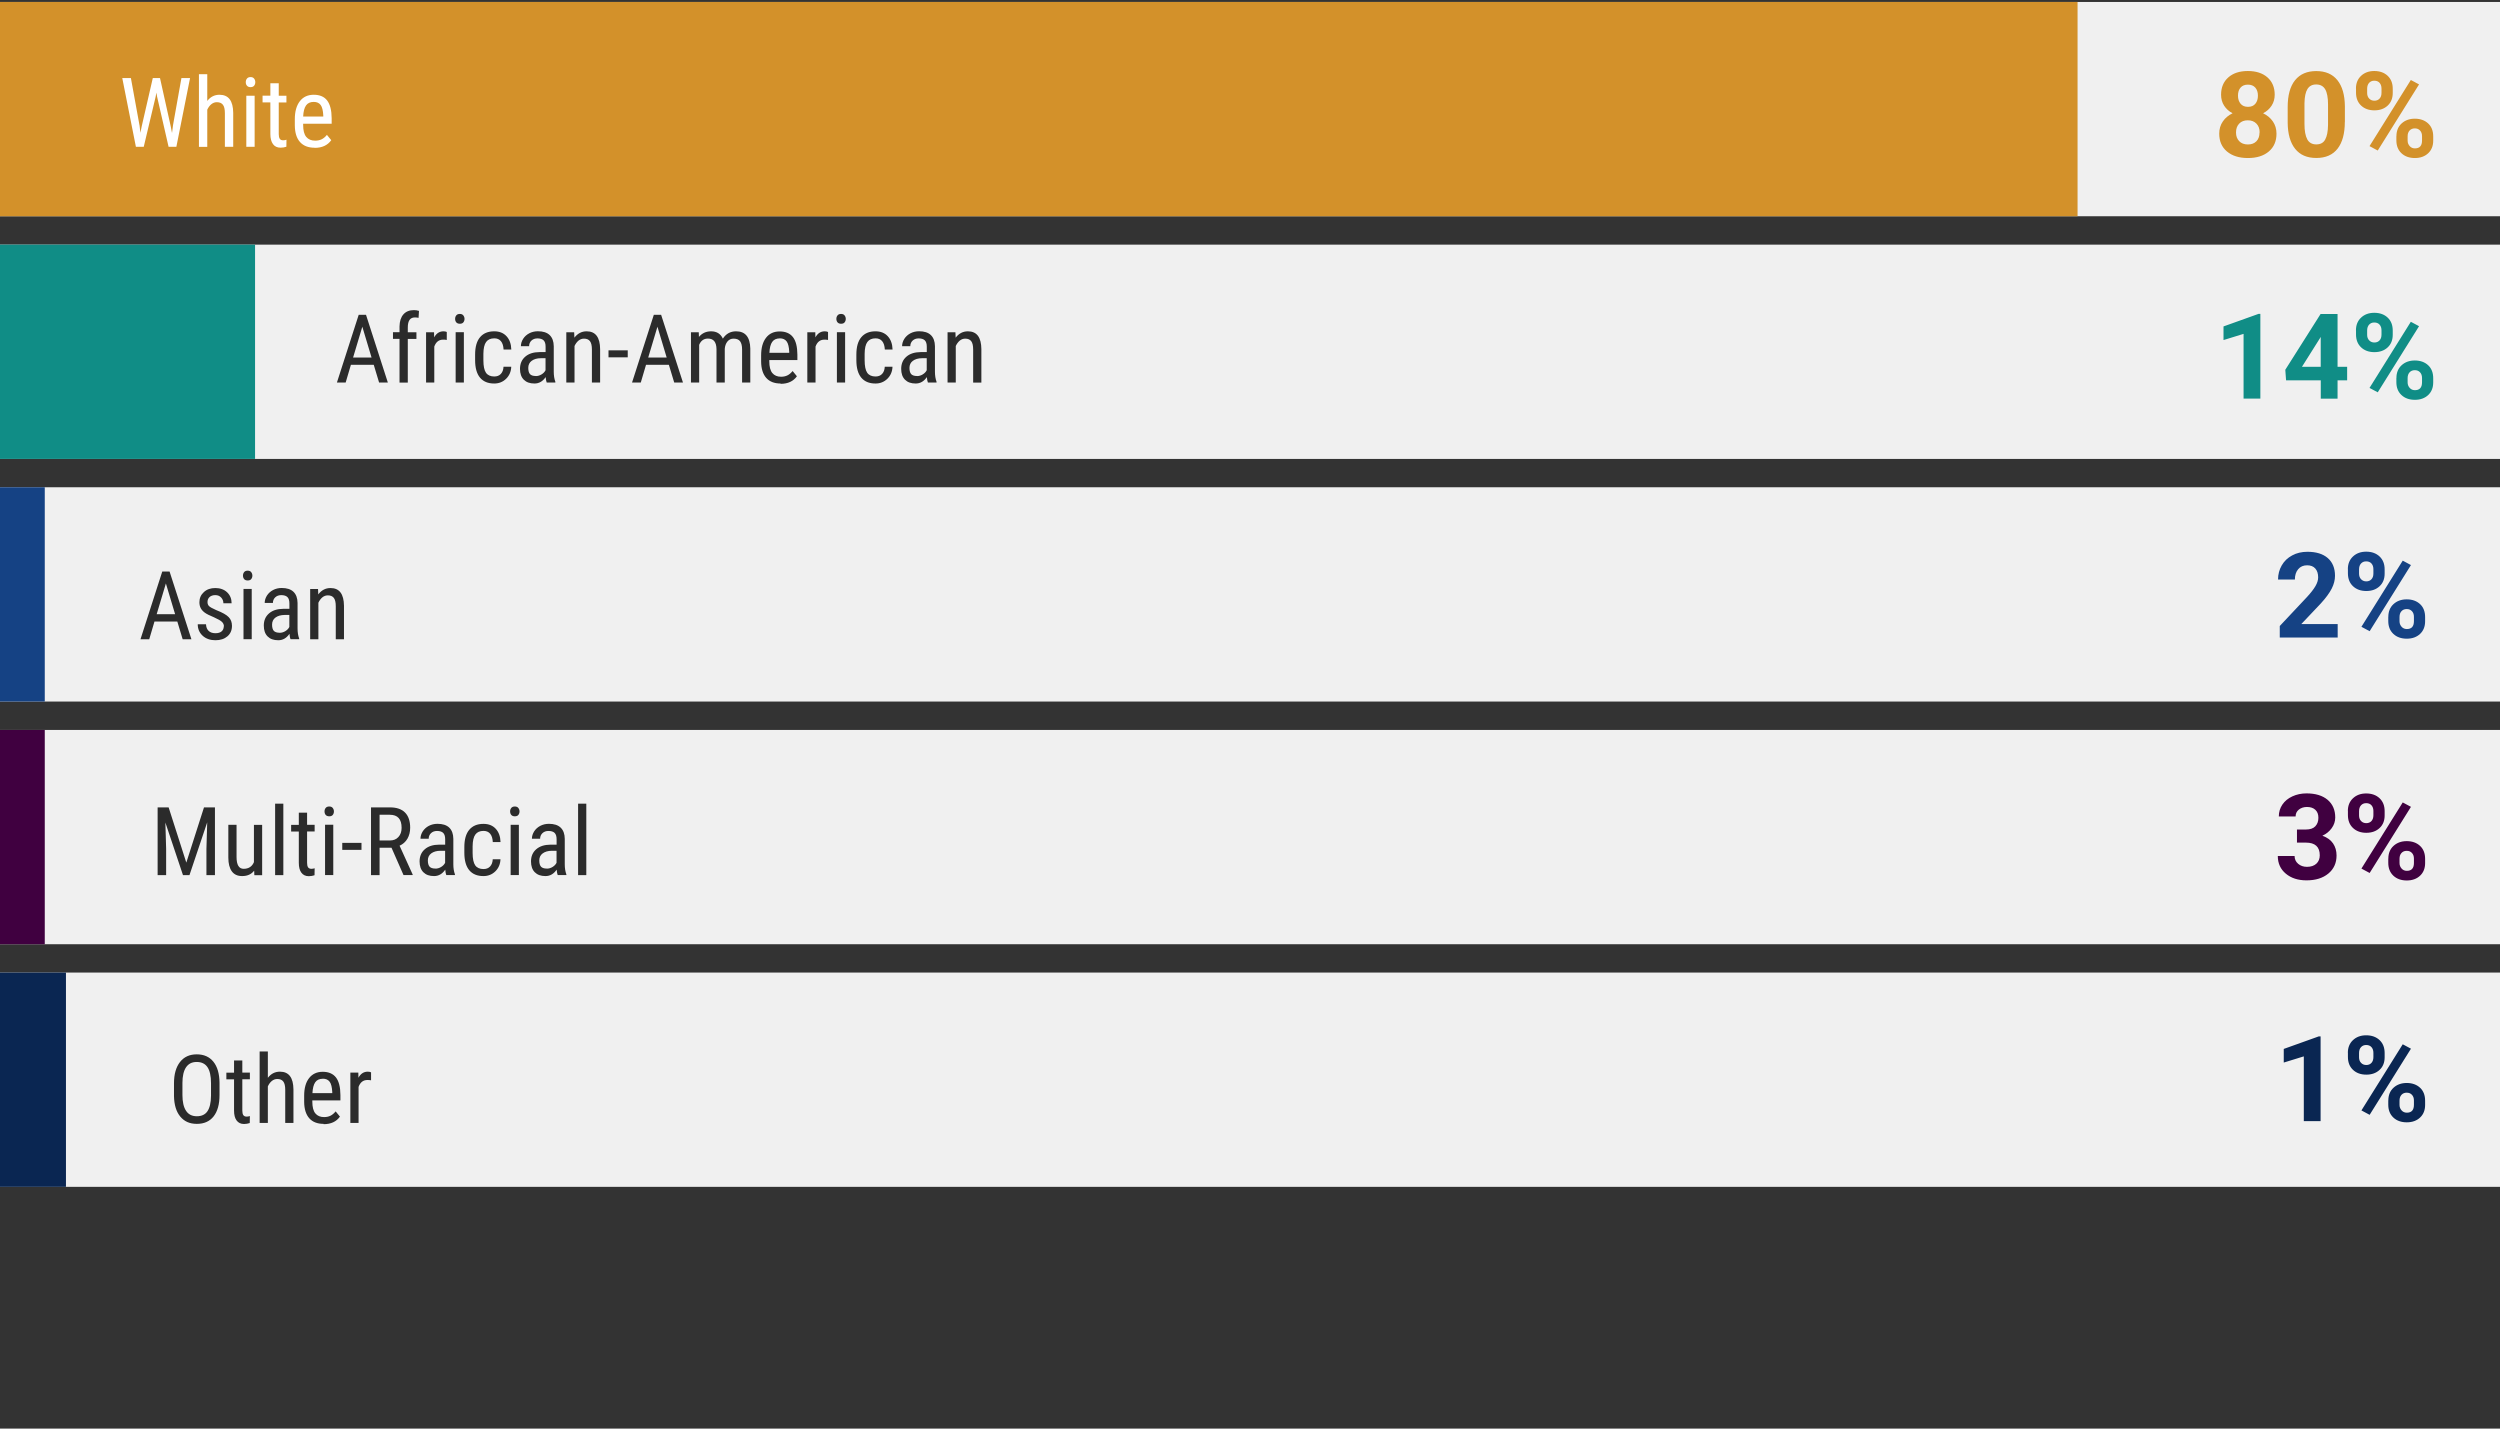
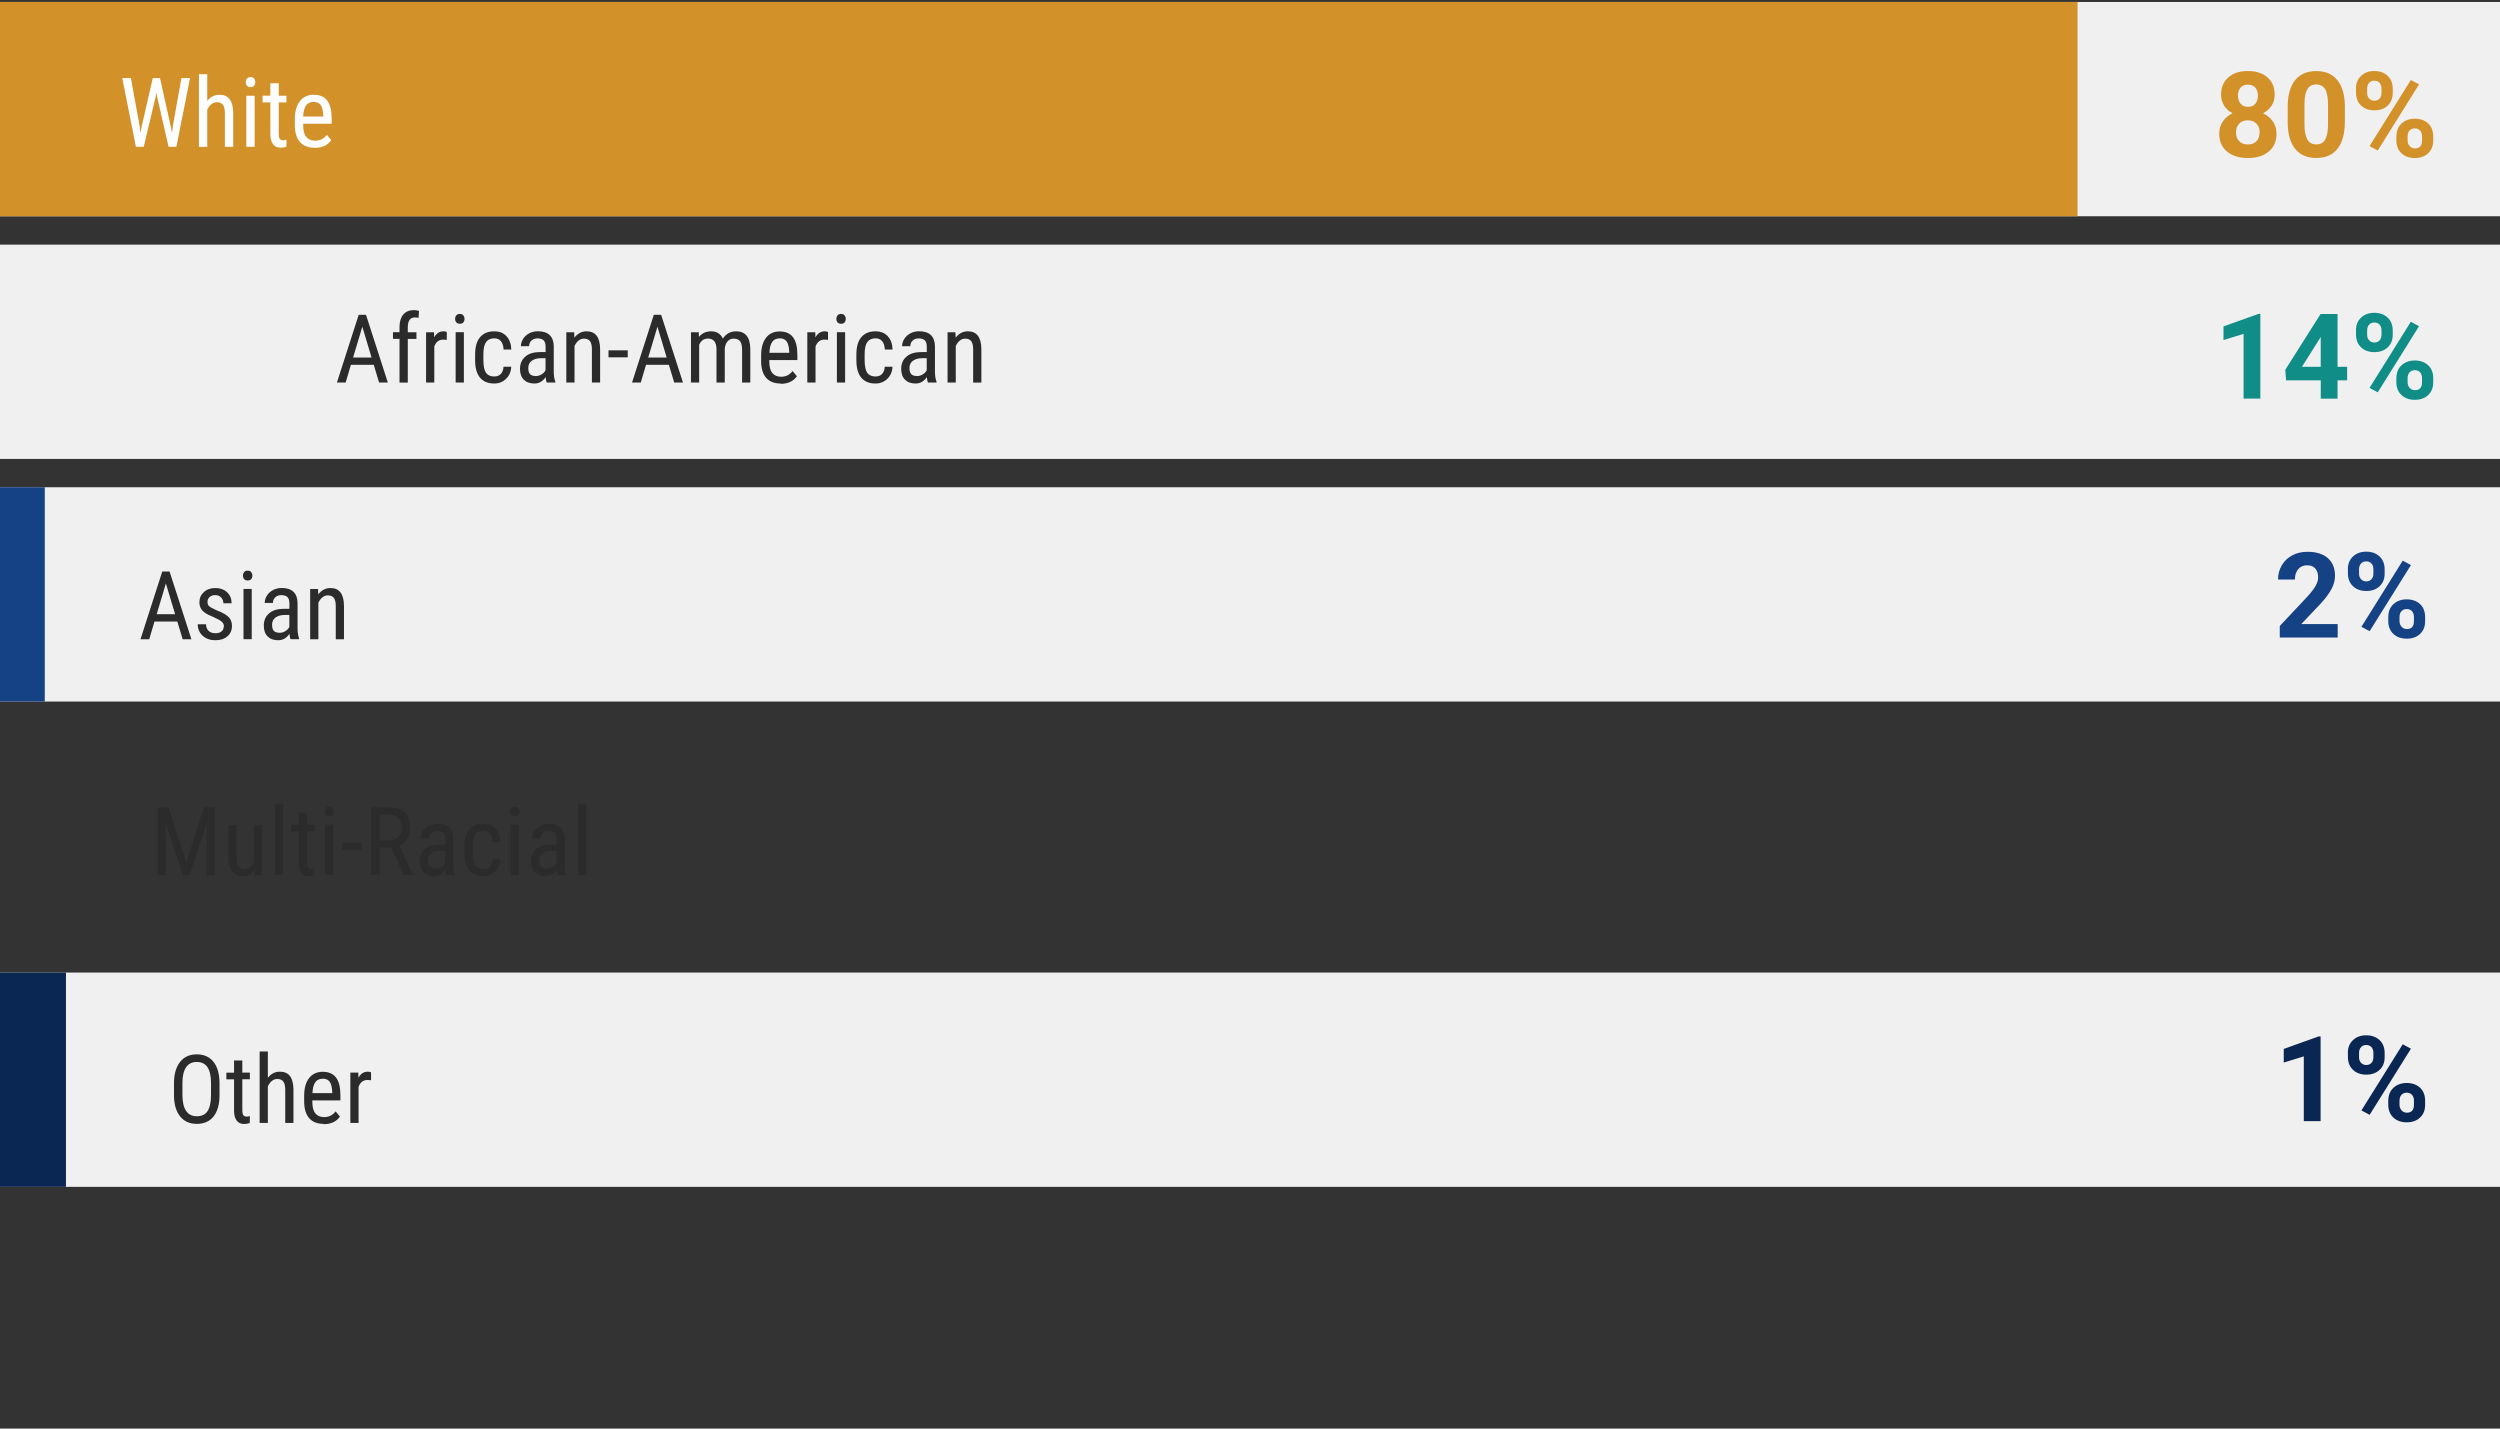
<svg xmlns="http://www.w3.org/2000/svg" id="Layer_1" width="420" height="240" viewBox="0 0 420 240">
  <rect x="0" y="0" width="420" height="240" fill="#333333" stroke="none" />
  <defs>
    <style>.cls-1{fill:none}.cls-2{fill:#f0f0f0}.cls-3{fill:#fff}.cls-4{fill:#d3912a}.cls-5{fill:#108d86}.cls-6{fill:#154284}.cls-7{fill:#0a2652}.cls-8{fill:#400040}.cls-9{fill:#2b2b2b}</style>
  </defs>
  <path class="cls-1" d="M0 0h420v240H0z" />
  <path class="cls-2" d="M0 .33h420v36H0z" />
  <path class="cls-4" d="M0 .33h349.03v36H0zm382.15 15.58c0 .69-.17 1.3-.52 1.84s-.82.96-1.43 1.28c.69.33 1.24.79 1.64 1.37s.61 1.27.61 2.06c0 1.26-.43 2.26-1.29 2.99s-2.03 1.1-3.51 1.1-2.65-.37-3.52-1.1c-.87-.74-1.3-1.73-1.3-2.99 0-.79.2-1.47.61-2.06.4-.59.95-1.04 1.63-1.37-.61-.32-1.08-.75-1.42-1.28s-.51-1.15-.51-1.84c0-1.21.4-2.18 1.21-2.9.81-.72 1.9-1.08 3.29-1.08s2.48.36 3.29 1.07 1.22 1.68 1.22 2.91zm-2.53 6.34c0-.62-.18-1.11-.54-1.48s-.84-.56-1.45-.56-1.08.18-1.44.55c-.36.37-.54.86-.54 1.49s.18 1.09.53 1.46.84.56 1.46.56 1.09-.18 1.44-.54.52-.85.52-1.48h.02zm-.29-6.2c0-.55-.15-1-.44-1.33s-.71-.5-1.24-.5-.94.16-1.23.49-.44.77-.44 1.35.15 1.02.44 1.37.71.52 1.24.52.95-.17 1.24-.52.43-.8.43-1.37zm14.6 4.42c0 1.97-.41 3.47-1.22 4.51s-2 1.56-3.57 1.56-2.73-.51-3.55-1.53-1.24-2.49-1.26-4.39V18c0-1.99.41-3.49 1.24-4.52s2.01-1.54 3.56-1.54 2.73.51 3.55 1.53 1.24 2.48 1.26 4.39v2.62zm-2.82-2.89c0-1.18-.16-2.04-.48-2.58s-.83-.81-1.51-.81-1.15.26-1.47.77c-.32.51-.48 1.31-.5 2.4v3.46c0 1.16.16 2.02.47 2.59s.82.85 1.52.85 1.19-.27 1.49-.81.47-1.37.48-2.48v-3.38zm4.69-2.71c0-.87.28-1.58.85-2.12s1.31-.82 2.23-.82 1.68.27 2.25.81.85 1.26.85 2.18v.7c0 .88-.28 1.59-.85 2.12s-1.31.8-2.23.8-1.67-.27-2.24-.81-.85-1.26-.85-2.17v-.69h-.01zm1.88.75c0 .39.11.7.34.94s.52.36.88.36.65-.12.87-.36.32-.56.32-.97v-.72c0-.39-.11-.71-.32-.95s-.51-.36-.89-.36c-.36 0-.65.12-.87.36s-.33.57-.33.99v.71zm1.78 9.67l-1.38-.74 6.94-11.11 1.38.74-6.94 11.11zm3.14-2.42c0-.88.29-1.59.86-2.12s1.32-.81 2.23-.81 1.67.27 2.24.8.85 1.26.85 2.19v.7c0 .87-.28 1.58-.84 2.11s-1.31.81-2.24.81-1.69-.27-2.26-.81-.85-1.26-.85-2.15v-.72h.01zm1.88.76c0 .36.12.66.35.92s.53.38.88.38c.79 0 1.19-.44 1.19-1.32v-.74c0-.39-.11-.7-.33-.94s-.51-.36-.88-.36-.66.12-.88.36-.33.56-.33.97v.73z" />
  <path class="cls-2" d="M0 41.1h420v36H0z" />
-   <path class="cls-5" d="M0 41.1h42.85v36H0z" />
+   <path class="cls-5" d="M0 41.1h42.85H0z" />
  <path class="cls-9" d="M62.79 61.29h-3.84l-.88 2.98H56.6l3.66-11.38h1.23l3.67 11.38h-1.47l-.9-2.98zm-3.47-1.23h3.1l-1.55-5.17-1.55 5.17zm7.8 4.21v-7.34h-1.1v-1.12h1.1v-.98c.02-.86.23-1.53.65-2.01s1.01-.72 1.78-.72c.28 0 .55.04.84.13l-.07 1.17c-.2-.05-.41-.07-.63-.07-.79 0-1.18.56-1.18 1.69v.8h1.45v1.12h-1.45v7.34h-1.39zm7.94-7.16c-.19-.04-.4-.05-.62-.05-.71 0-1.2.39-1.48 1.16v6.05h-1.38v-8.45h1.34l.02.86c.37-.68.89-1.02 1.57-1.02.22 0 .4.04.55.11v1.34zm2.98-3.54c0 .23-.07.43-.2.59s-.33.23-.59.23-.46-.08-.59-.23-.2-.35-.2-.59.07-.43.2-.59.33-.24.59-.24.46.08.59.25.2.36.2.59zm-.11 10.69h-1.38v-8.45h1.38v8.45zm5.11-1.01c.46 0 .83-.14 1.1-.43s.43-.69.45-1.21h1.3c-.03.81-.32 1.49-.86 2.02s-1.21.8-2 .8c-1.05 0-1.84-.33-2.39-.99s-.82-1.64-.82-2.94v-.93c0-1.28.27-2.25.82-2.91s1.34-1 2.39-1c.86 0 1.55.27 2.06.82s.78 1.29.81 2.24h-1.3c-.03-.62-.18-1.09-.45-1.41s-.64-.47-1.11-.47c-.61 0-1.07.2-1.37.61-.3.4-.45 1.07-.46 1.99v1.08c0 1 .15 1.7.44 2.11s.76.62 1.39.62zm8.81 1.02c-.08-.18-.14-.49-.18-.92-.49.72-1.11 1.08-1.88 1.08s-1.36-.21-1.79-.64-.64-1.04-.64-1.82c0-.86.29-1.54.88-2.05s1.38-.76 2.4-.77h1.02v-.9c0-.5-.11-.86-.34-1.08-.22-.21-.57-.32-1.02-.32-.42 0-.75.12-1.02.37-.26.25-.39.56-.39.94h-1.38c0-.43.13-.84.38-1.24.25-.39.6-.7 1.03-.93.43-.22.91-.34 1.45-.34.86 0 1.52.21 1.97.64s.68 1.06.69 1.88v4.27c0 .65.09 1.22.27 1.7v.12h-1.45zm-1.84-1.09c.34 0 .66-.09.97-.28s.53-.42.67-.7v-2.02h-.78c-.66 0-1.17.16-1.55.44s-.57.68-.57 1.19c0 .48.1.83.29 1.04s.52.32.98.32h-.01zm6.45-7.36l.04.91c.54-.71 1.22-1.07 2.05-1.07 1.5 0 2.25 1 2.27 2.99v5.62h-1.38v-5.55c0-.66-.11-1.13-.33-1.41s-.55-.42-1-.42c-.34 0-.65.11-.93.34-.27.23-.49.53-.66.9v6.14h-1.38v-8.45h1.32zm9 4.21h-3.23v-1.18h3.23v1.18zm6.91 1.26h-3.84l-.88 2.98h-1.47l3.66-11.38h1.23l3.67 11.38h-1.47l-.9-2.98zm-3.47-1.23h3.1l-1.55-5.17-1.55 5.17zm8.49-4.24l.03.78c.52-.62 1.2-.94 2.04-.94.94 0 1.6.41 1.98 1.23.53-.82 1.27-1.23 2.22-1.23 1.56 0 2.35.97 2.39 2.91v5.7h-1.38v-5.56c0-.61-.11-1.07-.33-1.37s-.59-.45-1.11-.45c-.42 0-.75.16-1.02.48-.26.32-.41.73-.45 1.23v5.66h-1.39v-5.62c-.02-1.17-.49-1.76-1.43-1.76-.7 0-1.19.35-1.48 1.05v6.34h-1.38v-8.45h1.31zm13.76 8.61c-1.05 0-1.86-.31-2.42-.94s-.85-1.55-.86-2.76v-1.02c0-1.26.27-2.25.82-2.96.55-.72 1.32-1.07 2.3-1.07s1.73.32 2.22.95.74 1.61.75 2.95v.91h-4.72v.2c0 .91.17 1.57.51 1.98s.83.62 1.47.62c.41 0 .76-.08 1.07-.23s.6-.4.87-.73l.72.88c-.6.84-1.51 1.27-2.74 1.27v-.05zm-.15-7.58c-.57 0-1 .2-1.27.59-.28.39-.43 1-.47 1.83h3.33v-.19c-.04-.8-.18-1.38-.43-1.72s-.64-.52-1.15-.52H131zm8.11.26c-.19-.04-.4-.05-.62-.05-.71 0-1.2.39-1.48 1.16v6.05h-1.38v-8.45h1.34l.02.86c.37-.68.89-1.02 1.57-1.02.22 0 .4.04.55.11v1.34zm2.98-3.54c0 .23-.07.43-.2.59s-.33.23-.59.23-.46-.08-.59-.23-.2-.35-.2-.59.07-.43.2-.59c.13-.16.33-.24.59-.24s.46.08.59.25.2.36.2.59zm-.11 10.69h-1.38v-8.45h1.38v8.45zm5.11-1.01c.46 0 .83-.14 1.1-.43s.43-.69.45-1.21h1.3c-.03.81-.32 1.49-.86 2.02s-1.21.8-2 .8c-1.05 0-1.84-.33-2.39-.99s-.82-1.64-.82-2.94v-.93c0-1.28.27-2.25.82-2.91s1.34-1 2.39-1c.86 0 1.55.27 2.06.82s.78 1.29.81 2.24h-1.3c-.03-.62-.18-1.09-.45-1.41s-.64-.47-1.11-.47c-.61 0-1.07.2-1.37.61-.3.4-.45 1.07-.46 1.99v1.08c0 1 .15 1.7.44 2.11s.76.62 1.39.62zm8.8 1.02c-.08-.18-.14-.49-.18-.92-.49.72-1.11 1.08-1.88 1.08s-1.36-.21-1.79-.64-.64-1.04-.64-1.82c0-.86.29-1.54.88-2.05s1.38-.76 2.4-.77h1.02v-.9c0-.5-.11-.86-.34-1.08-.22-.21-.57-.32-1.02-.32-.42 0-.75.12-1.02.37-.26.25-.39.56-.39.94h-1.38c0-.43.13-.84.38-1.24.25-.39.6-.7 1.03-.93.43-.22.91-.34 1.45-.34.86 0 1.52.21 1.97.64s.68 1.06.69 1.88v4.27c0 .65.09 1.22.27 1.7v.12h-1.45zm-1.84-1.09c.34 0 .66-.09.97-.28s.53-.42.67-.7v-2.02h-.78c-.66 0-1.17.16-1.55.44s-.57.68-.57 1.19c0 .48.1.83.29 1.04s.52.32.98.32zm6.46-7.36l.04.91c.54-.71 1.22-1.07 2.05-1.07 1.5 0 2.25 1 2.27 2.99v5.62h-1.38v-5.55c0-.66-.11-1.13-.33-1.41s-.55-.42-1-.42c-.34 0-.65.11-.93.34-.27.23-.49.53-.66.9v6.14h-1.38v-8.45h1.32z" />
  <path class="cls-5" d="M379.74 66.97h-2.82V56.09l-3.37 1.04v-2.29l5.89-2.11h.3v14.24zm12.97-5.35h1.61v2.28h-1.61v3.08h-2.82V63.9h-5.83l-.13-1.78 5.93-9.37h2.85v8.87zm-5.97 0h3.14V56.6l-.19.32-2.96 4.7zm9.06-6.13c0-.87.28-1.58.85-2.12s1.31-.82 2.23-.82 1.68.27 2.25.81.85 1.26.85 2.18v.7c0 .88-.28 1.59-.85 2.12s-1.31.8-2.23.8-1.67-.27-2.24-.81-.85-1.26-.85-2.17v-.69h-.01zm1.88.75c0 .39.11.7.34.94s.52.36.88.36.65-.12.87-.36.32-.56.32-.97v-.72c0-.39-.11-.71-.32-.95s-.51-.36-.89-.36c-.36 0-.65.12-.87.36s-.33.57-.33.99v.71zm1.78 9.67l-1.38-.74 6.94-11.11 1.38.74-6.94 11.11zm3.14-2.42c0-.88.29-1.59.86-2.12s1.32-.81 2.23-.81 1.67.27 2.24.8.85 1.26.85 2.19v.7c0 .87-.28 1.58-.84 2.11s-1.31.81-2.24.81-1.69-.27-2.26-.81-.85-1.26-.85-2.15v-.72h.01zm1.88.76c0 .36.12.66.35.92s.53.38.88.38c.79 0 1.19-.44 1.19-1.32v-.74c0-.39-.11-.7-.33-.94s-.51-.36-.88-.36-.66.12-.88.36-.33.56-.33.97v.73z" />
  <path class="cls-2" d="M0 81.86h420v36H0z" />
  <path class="cls-6" d="M0 81.86h7.52v36H0z" />
  <path class="cls-9" d="M29.79 104.42h-3.84l-.88 2.98H23.6l3.66-11.38h1.23l3.67 11.38h-1.47l-.9-2.98zm-3.47-1.23h3.1l-1.55-5.17-1.55 5.17zm11.3 2.05c0-.3-.11-.55-.34-.77s-.66-.46-1.3-.75c-.75-.31-1.27-.57-1.57-.79s-.53-.47-.68-.75-.23-.61-.23-1c0-.69.25-1.26.75-1.71.5-.46 1.14-.68 1.93-.68s1.48.24 1.98.72.75 1.09.75 1.84h-1.38c0-.38-.13-.7-.38-.97s-.58-.4-.98-.4-.73.11-.96.32-.35.49-.35.84c0 .28.08.51.25.68s.58.4 1.22.68c1.03.4 1.72.79 2.09 1.18.37.38.55.87.55 1.46 0 .74-.25 1.32-.76 1.76s-1.18.66-2.03.66-1.59-.25-2.14-.76-.82-1.15-.82-1.92h1.39c.02.47.16.84.43 1.1s.65.4 1.14.4c.46 0 .81-.1 1.05-.31s.36-.48.36-.83h.03zm4.78-8.54c0 .23-.07.43-.2.59s-.33.23-.59.23-.46-.08-.59-.23-.2-.35-.2-.59.07-.43.2-.59c.13-.16.33-.24.59-.24s.46.08.59.25.2.36.2.59zm-.11 10.69h-1.38v-8.45h1.38v8.45zm6.52.01c-.08-.18-.14-.49-.18-.92-.49.72-1.11 1.08-1.88 1.08s-1.36-.21-1.79-.64-.64-1.04-.64-1.82c0-.86.29-1.54.88-2.05s1.38-.76 2.4-.77h1.02v-.9c0-.5-.11-.86-.34-1.08-.22-.21-.57-.32-1.02-.32-.42 0-.75.12-1.02.37-.26.25-.39.56-.39.94h-1.38c0-.43.13-.84.38-1.24.25-.39.6-.7 1.03-.93.43-.22.91-.34 1.45-.34.86 0 1.52.21 1.97.64s.68 1.06.69 1.88v4.27c0 .65.09 1.22.27 1.7v.12h-1.45zm-1.84-1.09c.34 0 .66-.09.97-.28s.53-.42.67-.7v-2.02h-.78c-.66.01-1.17.16-1.55.44s-.57.68-.57 1.19c0 .48.1.83.29 1.04s.52.32.98.32h-.01zm6.46-7.36l.04.91c.54-.71 1.22-1.07 2.05-1.07 1.5 0 2.25 1 2.27 2.99v5.62h-1.38v-5.55c0-.66-.11-1.13-.33-1.41-.22-.28-.55-.42-1-.42-.34 0-.65.11-.93.34-.27.23-.49.53-.66.9v6.14h-1.38v-8.45h1.32z" />
  <path class="cls-6" d="M392.75 107.1H383v-1.93l4.6-4.9c.63-.69 1.1-1.29 1.4-1.81s.45-1 .45-1.46c0-.63-.16-1.13-.48-1.49s-.77-.54-1.37-.54c-.64 0-1.14.22-1.51.66s-.55 1.02-.55 1.73h-2.83c0-.87.21-1.66.62-2.37.41-.72 1-1.28 1.75-1.68.75-.41 1.61-.61 2.57-.61 1.46 0 2.6.35 3.41 1.05s1.22 1.7 1.22 2.98c0 .7-.18 1.42-.55 2.15s-.99 1.58-1.88 2.55l-3.23 3.41h6.11v2.28l.02-.02zm1.69-11.48c0-.87.28-1.58.85-2.12s1.31-.82 2.23-.82 1.68.27 2.25.81.85 1.26.85 2.18v.7c0 .88-.28 1.59-.85 2.12s-1.31.8-2.23.8-1.67-.27-2.24-.81-.85-1.26-.85-2.17v-.69h-.01zm1.88.75c0 .39.11.7.34.94s.52.36.88.36.65-.12.87-.36.32-.56.32-.97v-.72c0-.39-.11-.71-.32-.95s-.51-.36-.89-.36c-.36 0-.65.12-.87.36s-.33.57-.33.99v.71zm1.78 9.67l-1.38-.74 6.94-11.11 1.38.74-6.94 11.11zm3.14-2.42c0-.88.29-1.59.86-2.12s1.32-.81 2.23-.81 1.67.27 2.24.8.85 1.26.85 2.19v.7c0 .87-.28 1.58-.84 2.11s-1.31.81-2.24.81-1.69-.27-2.26-.81-.85-1.26-.85-2.15v-.72h.01zm1.88.76c0 .36.12.66.35.92s.53.38.88.38c.79 0 1.19-.44 1.19-1.32v-.74c0-.39-.11-.7-.33-.94s-.51-.36-.88-.36-.66.12-.88.36-.33.56-.33.97v.73z" />
-   <path class="cls-2" d="M0 122.63h420v36H0z" />
-   <path class="cls-8" d="M0 122.63h7.52v36H0z" />
  <path class="cls-9" d="M28.33 135.64l2.97 9.28 2.97-9.28h1.84v11.38h-1.43v-4.43l.13-4.44-2.98 8.87h-1.09l-2.96-8.84.13 4.41v4.43h-1.43v-11.38h1.85zm14.36 10.64c-.46.6-1.13.9-2.01.9-.77 0-1.34-.26-1.73-.79s-.59-1.3-.59-2.31v-5.51h1.38v5.41c0 1.32.4 1.98 1.19 1.98.84 0 1.42-.38 1.73-1.12v-6.26h1.38v8.45h-1.31l-.03-.74h-.01zm4.91.74h-1.38v-12h1.38v12zm3.99-10.5v2.05h1.27v1.12h-1.27v5.25c0 .33.05.59.16.76s.3.26.56.26c.18 0 .37-.03.55-.09l-.02 1.17c-.31.1-.63.16-.96.16-.55 0-.96-.2-1.25-.59s-.43-.94-.43-1.66v-5.25h-1.29v-1.12h1.29v-2.05h1.39zm4.51-.2c0 .23-.07.43-.2.59s-.33.23-.59.23-.46-.08-.59-.23-.2-.35-.2-.59.07-.43.2-.59.33-.24.59-.24.46.08.59.25.2.36.2.59zm-.11 10.69h-1.38v-8.45h1.38v8.45zm4.74-4.23H57.5v-1.18h3.23v1.18zm5.04-.36h-2v4.6h-1.44v-11.38h3.19c1.11 0 1.96.29 2.53.87s.86 1.43.86 2.55c0 .7-.16 1.32-.46 1.84s-.75.92-1.32 1.18l2.2 4.84v.09h-1.54l-2.02-4.6zm-2-1.22h1.73c.6 0 1.08-.19 1.43-.58.36-.39.54-.9.54-1.55 0-1.46-.66-2.19-1.98-2.19h-1.72v4.32zm11.21 5.82c-.08-.18-.14-.49-.18-.92-.49.72-1.11 1.08-1.88 1.08s-1.36-.21-1.79-.64-.64-1.04-.64-1.82c0-.86.29-1.54.88-2.05s1.38-.76 2.4-.77h1.02v-.9c0-.5-.11-.86-.34-1.08-.22-.21-.57-.32-1.02-.32-.42 0-.75.12-1.02.37-.26.25-.39.56-.39.94h-1.38c0-.43.13-.84.38-1.24.25-.39.6-.7 1.03-.93.43-.22.91-.34 1.45-.34.86 0 1.52.21 1.97.64s.68 1.06.69 1.88v4.27c0 .65.09 1.22.27 1.7v.12h-1.45zm-1.84-1.09c.34 0 .66-.09.97-.28s.53-.42.67-.7v-2.02H74c-.66 0-1.17.16-1.55.44s-.57.68-.57 1.19c0 .48.1.83.29 1.04s.52.32.98.32h-.01zm8.09.07c.46 0 .83-.14 1.1-.43s.43-.69.45-1.21h1.3c-.03.81-.32 1.49-.86 2.02s-1.21.8-2 .8c-1.05 0-1.84-.33-2.39-.99s-.82-1.64-.82-2.94v-.93c0-1.28.27-2.25.82-2.91s1.34-1 2.39-1c.86 0 1.55.27 2.06.82s.78 1.29.81 2.24h-1.3c-.03-.62-.18-1.09-.45-1.41s-.64-.47-1.11-.47c-.61 0-1.07.2-1.37.61-.3.4-.45 1.07-.46 1.99v1.08c0 1 .15 1.7.44 2.11s.76.62 1.39.62zm6.05-9.68c0 .23-.07.43-.2.59s-.33.23-.59.23-.46-.08-.59-.23-.2-.35-.2-.59.07-.43.2-.59.33-.24.59-.24.46.08.59.25.2.36.2.59zm-.11 10.69h-1.38v-8.45h1.38v8.45zm6.53.01c-.08-.18-.14-.49-.18-.92-.49.72-1.11 1.08-1.88 1.08s-1.36-.21-1.79-.64-.64-1.04-.64-1.82c0-.86.29-1.54.88-2.05s1.38-.76 2.4-.77h1.02v-.9c0-.5-.11-.86-.34-1.08-.22-.21-.57-.32-1.02-.32-.42 0-.75.12-1.02.37-.26.25-.39.56-.39.94h-1.38c0-.43.13-.84.38-1.24.25-.39.6-.7 1.03-.93.43-.22.91-.34 1.45-.34.86 0 1.52.21 1.97.64s.68 1.06.69 1.88v4.27c0 .65.09 1.22.27 1.7v.12H93.7zm-1.84-1.09c.34 0 .66-.09.97-.28s.53-.42.67-.7v-2.02h-.78c-.66 0-1.17.16-1.55.44s-.57.68-.57 1.19c0 .48.1.83.29 1.04s.52.32.98.32h-.01zm6.64 1.09h-1.38v-12h1.38v12z" />
-   <path class="cls-8" d="M385.88 139.36h1.5c.72 0 1.25-.18 1.59-.54s.52-.83.52-1.43-.17-1.02-.51-1.34c-.34-.32-.81-.48-1.41-.48-.54 0-.99.15-1.36.44-.37.3-.55.68-.55 1.16h-2.82c0-.74.2-1.41.6-2s.96-1.05 1.68-1.38 1.51-.5 2.38-.5c1.5 0 2.68.36 3.54 1.08.85.72 1.28 1.71 1.28 2.97 0 .65-.2 1.25-.6 1.8s-.92.97-1.56 1.26c.8.29 1.4.72 1.79 1.29.39.57.59 1.25.59 2.03 0 1.26-.46 2.28-1.38 3.04s-2.14 1.14-3.66 1.14c-1.42 0-2.58-.37-3.48-1.12-.9-.75-1.35-1.74-1.35-2.97h2.82c0 .53.2.97.6 1.31s.89.51 1.48.51c.67 0 1.2-.18 1.58-.53s.57-.83.57-1.41c0-1.42-.78-2.13-2.34-2.13h-1.49v-2.21h-.01zm8.56-3.12c0-.87.28-1.58.85-2.12s1.31-.82 2.23-.82 1.68.27 2.25.81.85 1.26.85 2.18v.7c0 .88-.28 1.59-.85 2.12s-1.31.8-2.23.8-1.67-.27-2.24-.81-.85-1.26-.85-2.17v-.69h-.01zm1.88.75c0 .39.11.71.34.94.22.24.52.36.88.36s.65-.12.87-.36c.21-.24.32-.56.32-.97v-.72c0-.39-.11-.71-.32-.95-.21-.24-.51-.36-.89-.36-.36 0-.65.12-.87.36s-.33.57-.33.99v.71zm1.78 9.67l-1.38-.74 6.94-11.11 1.38.74-6.94 11.11zm3.14-2.42c0-.88.29-1.59.86-2.12s1.32-.81 2.23-.81 1.67.27 2.24.8c.57.53.85 1.26.85 2.19v.7c0 .87-.28 1.58-.84 2.11s-1.31.81-2.24.81-1.69-.27-2.26-.81-.85-1.26-.85-2.15v-.72h.01zm1.88.76c0 .36.12.66.35.92s.53.38.88.38c.79 0 1.19-.44 1.19-1.32v-.74c0-.39-.11-.7-.33-.94s-.51-.36-.88-.36-.66.12-.88.36-.33.56-.33.97v.73z" />
  <path class="cls-2" d="M0 163.39h420v36H0z" />
  <path class="cls-7" d="M0 163.39h11.08v36H0z" />
  <path class="cls-9" d="M36.88 183.96c0 1.55-.33 2.75-.99 3.59s-1.6 1.26-2.82 1.26-2.1-.41-2.78-1.22-1.03-1.97-1.06-3.46v-2.14c0-1.52.34-2.71 1.01-3.57s1.61-1.29 2.81-1.29 2.13.41 2.8 1.24 1.01 2 1.03 3.54v2.05zm-1.43-1.99c0-1.2-.2-2.1-.59-2.68s-1-.88-1.81-.88-1.38.3-1.79.89c-.4.59-.61 1.47-.61 2.62v2.04c0 1.16.2 2.05.61 2.66.4.61 1.01.91 1.81.91s1.4-.28 1.78-.84.59-1.42.6-2.59v-2.13zm5.26-3.82v2.05h1.27v1.12h-1.27v5.25c0 .33.05.59.16.76s.3.26.56.26c.18 0 .37-.03.55-.09l-.02 1.17c-.31.1-.63.16-.96.16-.55 0-.96-.2-1.25-.59s-.43-.94-.43-1.66v-5.25h-1.29v-1.12h1.29v-2.05h1.39zm4.3 2.91c.53-.68 1.2-1.02 2.02-1.02 1.5 0 2.25 1 2.27 2.99v5.62h-1.38v-5.55c0-.66-.11-1.13-.33-1.41s-.55-.42-1-.42c-.34 0-.65.11-.93.34s-.49.53-.66.9v6.14h-1.38v-12H45v4.41h.01zm9.37 7.75c-1.05 0-1.86-.31-2.42-.94s-.85-1.55-.86-2.76v-1.02c0-1.26.27-2.25.82-2.96s1.32-1.07 2.3-1.07 1.73.32 2.22.95.74 1.61.75 2.95v.91h-4.72v.2c0 .91.17 1.57.51 1.98s.83.62 1.47.62c.41 0 .76-.08 1.07-.23s.6-.4.87-.73l.72.88c-.6.84-1.51 1.27-2.74 1.27v-.05zm-.15-7.58c-.57 0-1 .2-1.27.59s-.43 1-.47 1.83h3.33v-.19c-.04-.8-.18-1.38-.43-1.72s-.64-.52-1.15-.52zm8.11.26c-.19-.04-.4-.05-.62-.05-.71 0-1.2.39-1.48 1.16v6.05h-1.38v-8.45h1.34l.02.86c.37-.68.89-1.02 1.57-1.02.22 0 .4.04.55.11v1.34z" />
  <path class="cls-7" d="M389.86 188.35h-2.82v-10.88l-3.37 1.04v-2.29l5.89-2.11h.3v14.24zm4.58-11.48c0-.87.28-1.58.85-2.12s1.31-.82 2.23-.82 1.68.27 2.25.81.85 1.26.85 2.18v.7c0 .88-.28 1.59-.85 2.12s-1.31.8-2.23.8-1.67-.27-2.24-.81-.85-1.26-.85-2.17v-.69h-.01zm1.88.75c0 .39.11.71.34.94.22.24.52.36.88.36s.65-.12.87-.36c.21-.24.32-.56.32-.97v-.72c0-.39-.11-.71-.32-.95-.21-.24-.51-.36-.89-.36-.36 0-.65.12-.87.36s-.33.57-.33.99v.71zm1.78 9.67l-1.38-.74 6.94-11.11 1.38.74-6.94 11.11zm3.14-2.42c0-.88.29-1.59.86-2.12s1.32-.81 2.23-.81 1.67.27 2.24.8c.57.53.85 1.26.85 2.19v.7c0 .87-.28 1.58-.84 2.11s-1.31.81-2.24.81-1.69-.27-2.26-.81-.85-1.26-.85-2.15v-.72h.01zm1.88.76c0 .36.12.66.35.92s.53.38.88.38c.79 0 1.19-.44 1.19-1.32v-.74c0-.39-.11-.7-.33-.94s-.51-.36-.88-.36-.66.12-.88.36-.33.56-.33.97v.73z" />
  <path class="cls-3" d="M23.44 21.02l.15 1.29.23-1.14 1.85-8.06h1.21l1.79 8.06.23 1.17.17-1.33 1.41-7.9h1.45l-2.3 11.55h-1.31l-1.93-8.42-.12-.68-.12.68-2 8.42h-1.32l-2.29-11.55h1.45l1.44 7.91zm11.38-4.06c.53-.69 1.22-1.04 2.05-1.04 1.52 0 2.29 1.01 2.31 3.04v5.7h-1.4v-5.64c0-.67-.11-1.15-.34-1.43-.22-.28-.56-.42-1.01-.42-.35 0-.66.12-.94.35-.28.23-.5.54-.67.91v6.24h-1.4v-12.2h1.4v4.48zm8.07-3.16c0 .24-.07.44-.2.6s-.33.24-.6.24-.46-.08-.6-.24-.2-.36-.2-.6.07-.44.2-.6.33-.25.6-.25.46.08.6.25c.13.17.2.37.2.6zm-.11 10.86h-1.4v-8.58h1.4v8.58zM46.83 14v2.08h1.29v1.13h-1.29v5.33c0 .34.06.6.17.77.11.18.3.26.57.26.19 0 .37-.03.56-.1l-.02 1.18c-.32.11-.64.16-.98.16-.56 0-.98-.2-1.27-.6s-.44-.96-.44-1.68V17.2h-1.31v-1.13h1.31v-2.08h1.4zm6.03 10.82c-1.07 0-1.89-.32-2.46-.96-.57-.64-.86-1.57-.87-2.8v-1.04c0-1.28.28-2.28.84-3.01.56-.73 1.34-1.09 2.34-1.09s1.76.32 2.25.96.75 1.64.76 2.99v.92h-4.79v.2c0 .92.17 1.59.52 2.01.35.42.85.63 1.5.63.41 0 .78-.08 1.09-.23.32-.16.61-.4.88-.74l.73.89c-.61.86-1.54 1.29-2.78 1.29zm-.16-7.7c-.58 0-1.01.2-1.29.6-.28.4-.44 1.02-.48 1.86h3.38v-.19c-.04-.81-.18-1.4-.44-1.75-.26-.35-.65-.52-1.17-.52z" />
</svg>